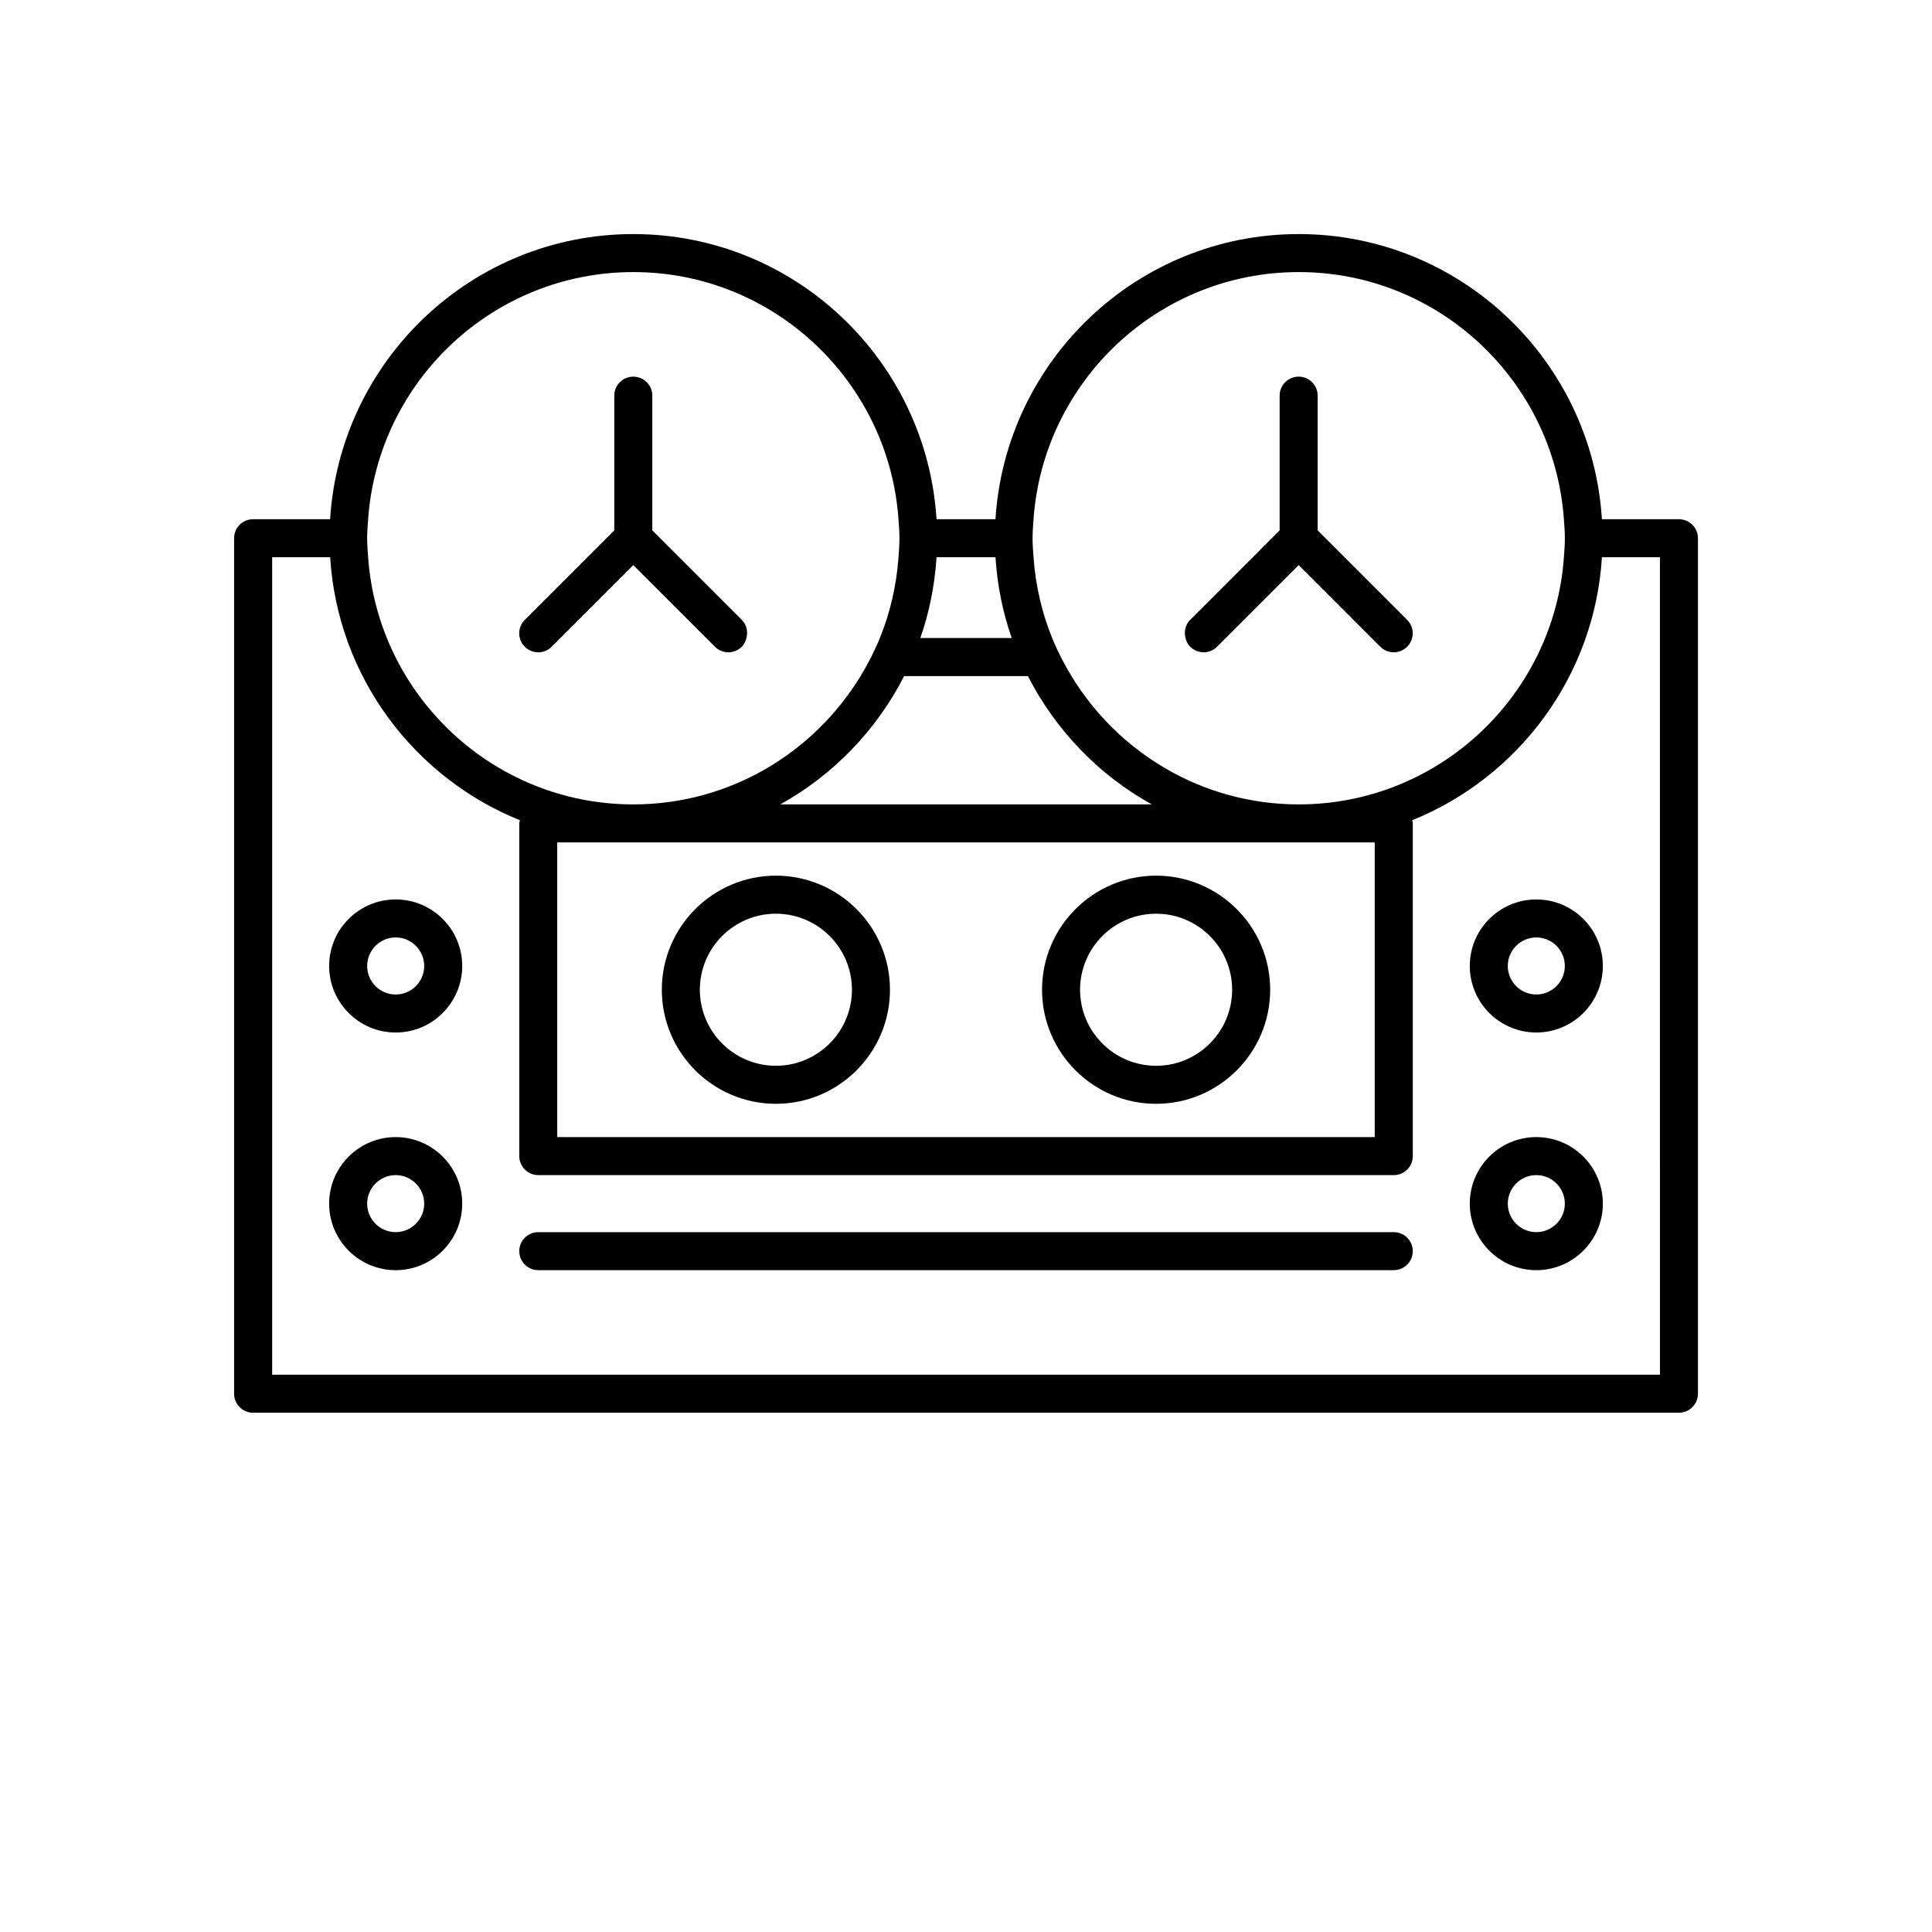
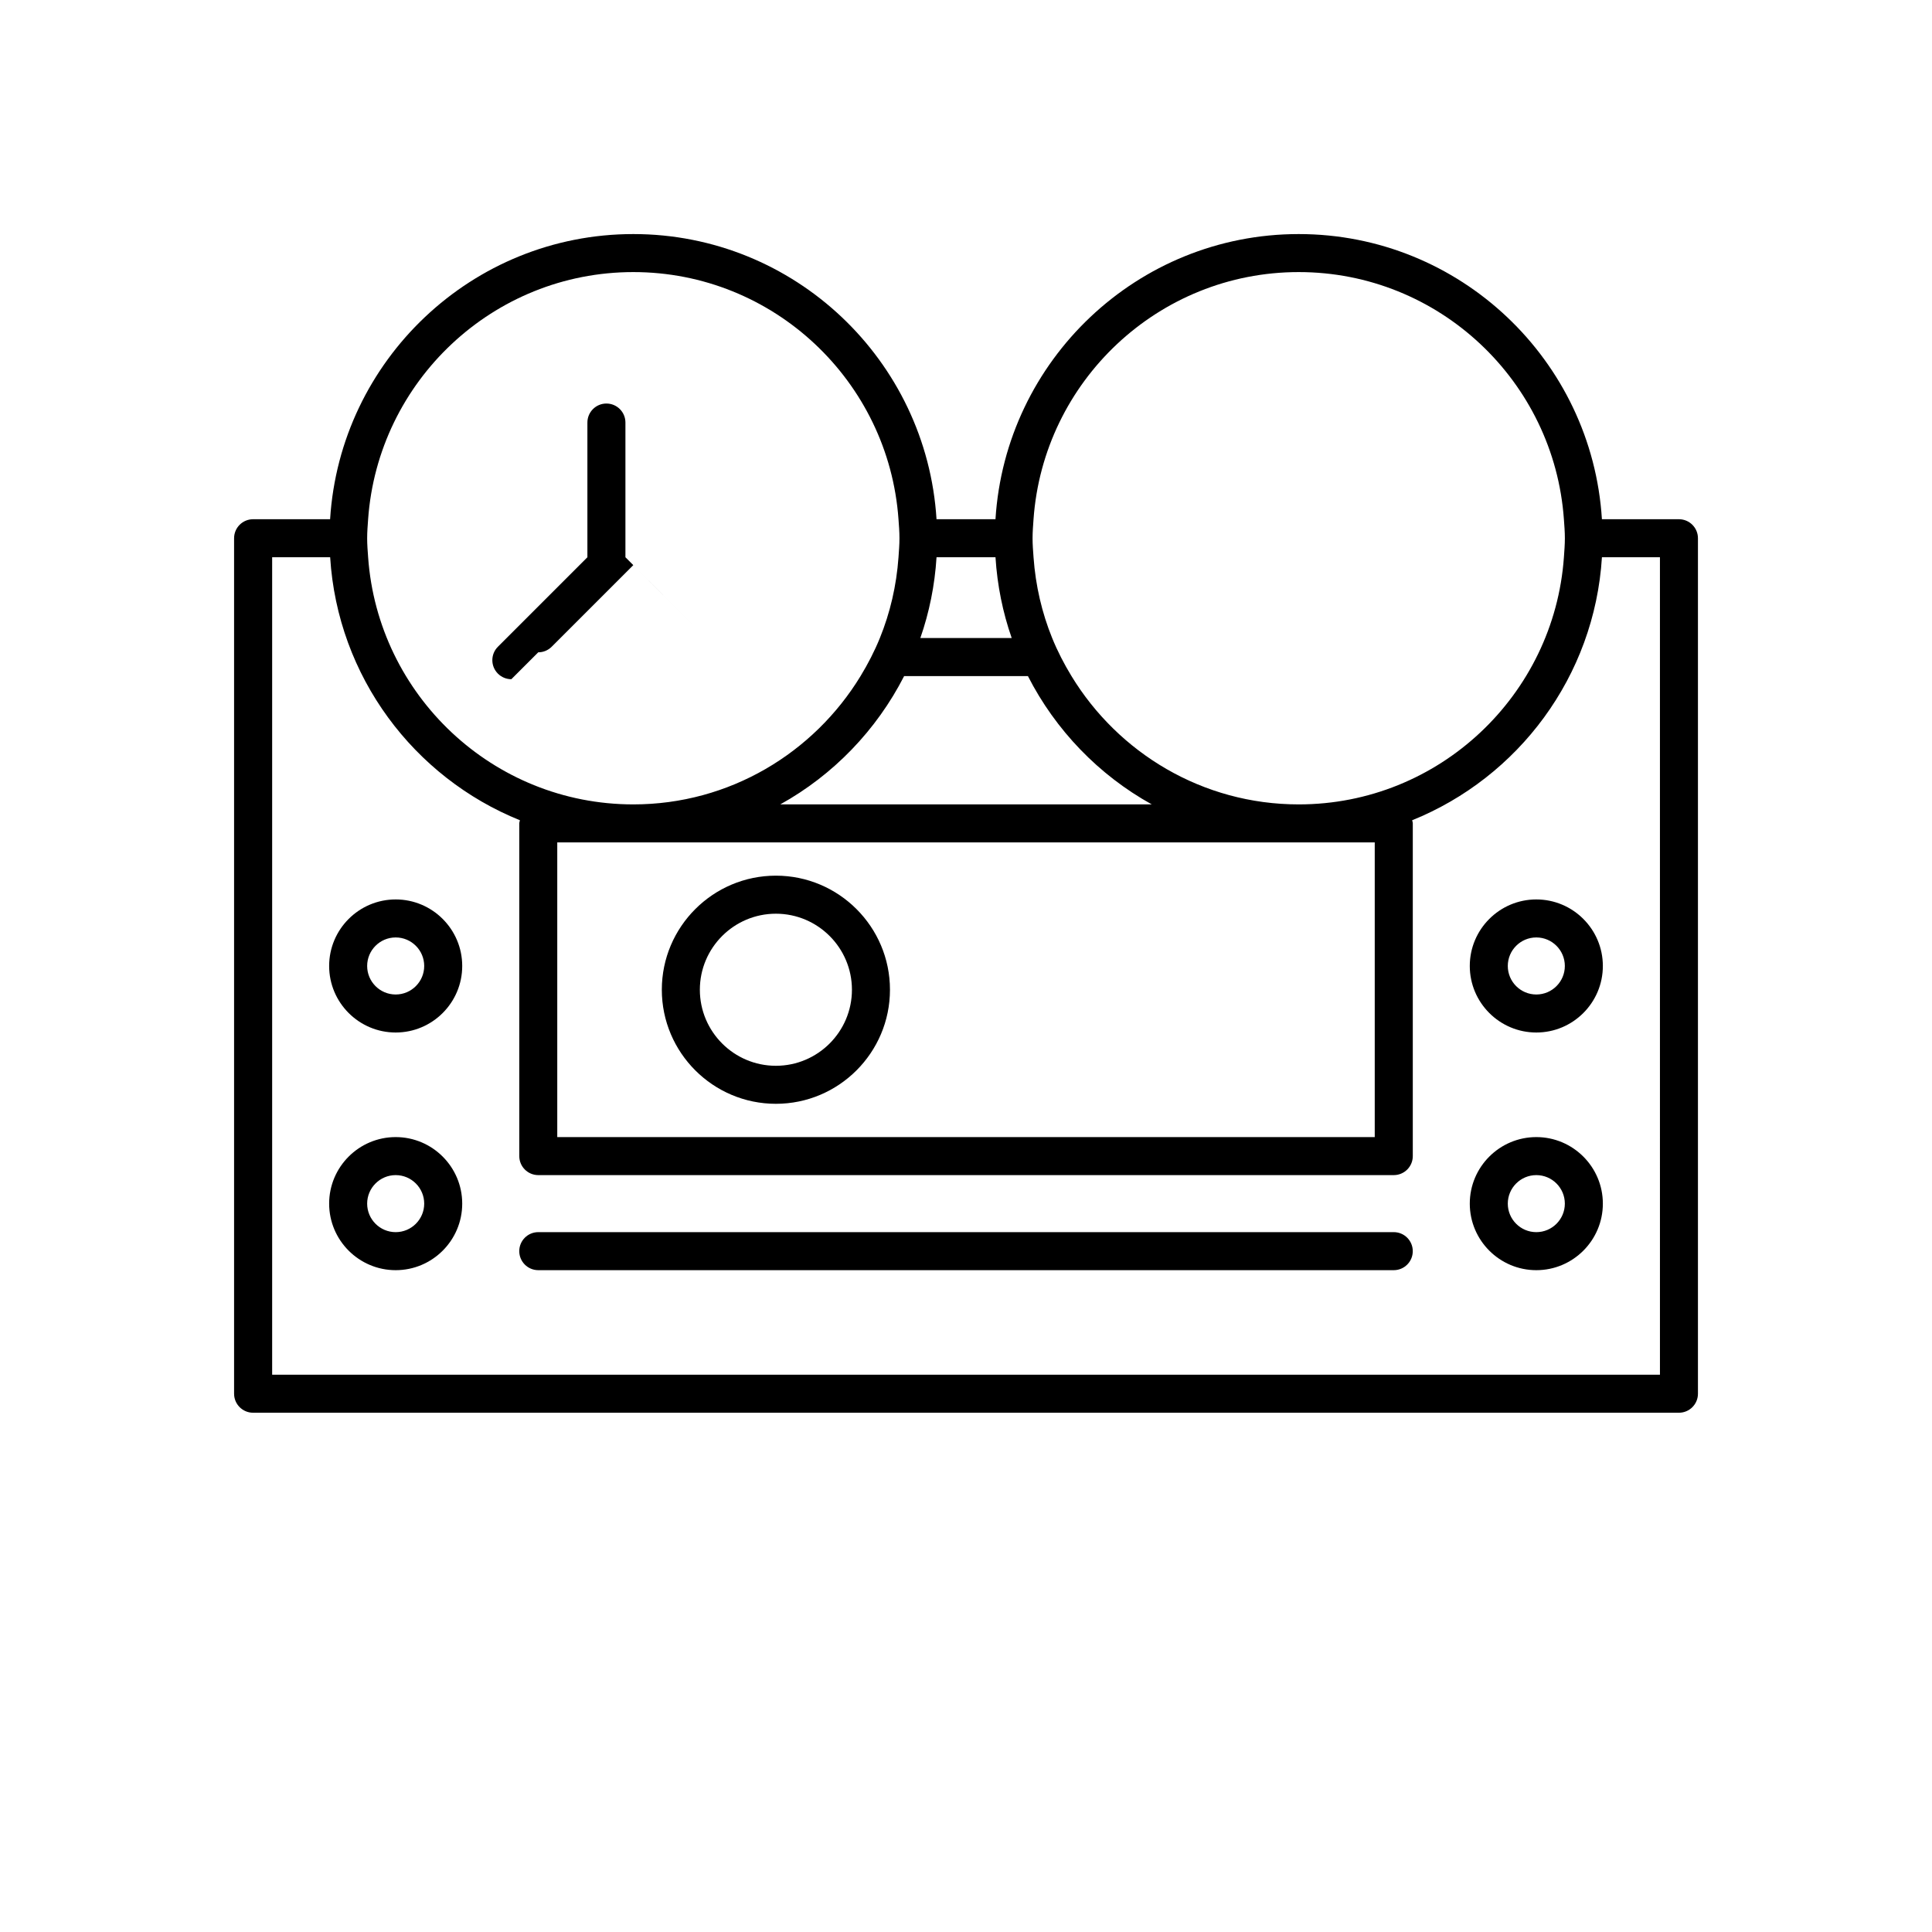
<svg xmlns="http://www.w3.org/2000/svg" fill="#000000" width="800px" height="800px" version="1.1" viewBox="144 144 512 512">
  <g>
    <path d="m588.93 281.6h-20.406c-2.621-42.098-37.605-75.57-80.355-75.57-42.746 0-77.73 33.473-80.355 75.57h-15.625c-2.621-42.098-37.605-75.57-80.352-75.57-42.746 0-77.73 33.473-80.355 75.57h-20.406c-2.785 0-5.039 2.254-5.039 5.039v226.71c0 2.781 2.254 5.039 5.039 5.039h377.86c2.785 0 5.039-2.254 5.039-5.039v-226.71c0-2.781-2.254-5.039-5.039-5.039zm-80.609 85.648v78.09h-216.64v-78.09zm-267.02-80.609c0-1.699 0.137-3.367 0.254-5.039 2.602-36.539 33.086-65.496 70.277-65.496s67.676 28.953 70.277 65.496c0.125 1.672 0.258 3.34 0.258 5.039s-0.137 3.367-0.254 5.039c-0.535 7.519-2.219 14.723-4.938 21.41-1.43 3.516-3.164 6.867-5.117 10.078-12.387 20.344-34.711 34.008-60.223 34.008-37.191 0-67.676-28.953-70.277-65.496-0.121-1.672-0.258-3.336-0.258-5.039zm176.34 0c0-1.699 0.137-3.367 0.254-5.039 2.602-36.539 33.086-65.496 70.277-65.496 37.191 0 67.676 28.953 70.277 65.496 0.121 1.672 0.258 3.34 0.258 5.039s-0.137 3.367-0.254 5.039c-2.602 36.539-33.086 65.496-70.277 65.496-25.512 0-47.836-13.66-60.223-34.008-1.953-3.211-3.688-6.559-5.117-10.078-2.719-6.691-4.402-13.891-4.938-21.41-0.121-1.672-0.258-3.336-0.258-5.039zm-34.035 36.527h32.801c7.328 14.336 18.773 26.219 32.828 34.008h-98.457c14.055-7.793 25.5-19.672 32.828-34.008zm28.508-10.078h-24.215c2.363-6.777 3.828-13.953 4.293-21.41h15.625c0.469 7.457 1.934 14.633 4.297 21.41zm171.79 195.23h-367.78v-216.64h15.371c1.969 31.629 22.191 58.352 50.293 69.699-0.051 0.281-0.172 0.539-0.172 0.832v88.168c0 2.781 2.254 5.039 5.039 5.039h226.71c2.785 0 5.039-2.254 5.039-5.039v-88.168c0-0.297-0.121-0.555-0.168-0.836 28.102-11.344 48.324-38.066 50.293-69.695h15.371z" />
    <path d="m349.62 436.52c16.668 0 30.23-13.559 30.23-30.23 0-16.668-13.559-30.23-30.23-30.23-16.668 0-30.23 13.559-30.23 30.23 0.004 16.672 13.562 30.23 30.23 30.23zm0-50.379c11.113 0 20.152 9.039 20.152 20.152s-9.039 20.152-20.152 20.152c-11.113 0-20.152-9.039-20.152-20.152s9.039-20.152 20.152-20.152z" />
-     <path d="m450.38 436.52c16.668 0 30.23-13.559 30.23-30.23 0-16.668-13.559-30.23-30.23-30.23-16.668 0-30.23 13.559-30.23 30.23 0.004 16.672 13.562 30.23 30.23 30.23zm0-50.379c11.113 0 20.152 9.039 20.152 20.152s-9.039 20.152-20.152 20.152c-11.113 0-20.152-9.039-20.152-20.152s9.039-20.152 20.152-20.152z" />
    <path d="m248.86 382.36c-9.723 0-17.633 7.91-17.633 17.633s7.91 17.633 17.633 17.633c9.723 0 17.633-7.91 17.633-17.633 0-9.719-7.91-17.633-17.633-17.633zm0 25.191c-4.168 0-7.559-3.391-7.559-7.559 0-4.168 3.391-7.559 7.559-7.559s7.559 3.391 7.559 7.559c0 4.168-3.391 7.559-7.559 7.559z" />
    <path d="m248.86 445.34c-9.723 0-17.633 7.91-17.633 17.633s7.91 17.637 17.633 17.637c9.723 0 17.633-7.91 17.633-17.633 0-9.723-7.91-17.637-17.633-17.637zm0 25.191c-4.168 0-7.559-3.391-7.559-7.559 0-4.164 3.391-7.555 7.559-7.555s7.559 3.391 7.559 7.559c0 4.164-3.391 7.555-7.559 7.555z" />
    <path d="m551.14 382.36c-9.723 0-17.633 7.91-17.633 17.633s7.91 17.633 17.633 17.633 17.633-7.91 17.633-17.633c0-9.719-7.91-17.633-17.633-17.633zm0 25.191c-4.168 0-7.559-3.391-7.559-7.559 0-4.168 3.391-7.559 7.559-7.559s7.559 3.391 7.559 7.559c0 4.168-3.391 7.559-7.559 7.559z" />
    <path d="m551.14 445.34c-9.723 0-17.633 7.91-17.633 17.633s7.91 17.637 17.633 17.637 17.633-7.91 17.633-17.633c0-9.723-7.91-17.637-17.633-17.637zm0 25.191c-4.168 0-7.559-3.391-7.559-7.559 0.004-4.164 3.391-7.555 7.559-7.555s7.559 3.391 7.559 7.559c0 4.164-3.391 7.555-7.559 7.555z" />
-     <path d="m286.64 316.87c1.289 0 2.578-0.492 3.562-1.477l21.629-21.629 21.629 21.629c0.984 0.984 2.273 1.477 3.562 1.477 1.289 0 2.578-0.492 3.562-1.477 0.656-0.656 1.012-1.465 1.23-2.305 0.438-1.672 0.078-3.512-1.23-4.82l-16.594-16.59-7.121-7.125v-35.699c0-2.781-2.254-5.039-5.039-5.039-2.785 0-5.039 2.254-5.039 5.039v35.699l-23.715 23.715c-1.969 1.969-1.969 5.156 0 7.125 0.984 0.984 2.273 1.477 3.562 1.477z" />
-     <path d="m459.41 315.39c0.984 0.984 2.273 1.477 3.562 1.477 1.289 0 2.578-0.492 3.562-1.477l21.625-21.629 21.629 21.629c0.984 0.984 2.273 1.477 3.562 1.477 1.289 0 2.578-0.492 3.562-1.477 1.969-1.969 1.969-5.156 0-7.125l-23.715-23.715v-35.699c0-2.781-2.254-5.039-5.039-5.039-2.785 0-5.039 2.254-5.039 5.039v35.699l-7.121 7.125-16.59 16.59c-1.312 1.312-1.668 3.148-1.23 4.82 0.215 0.84 0.57 1.648 1.23 2.305z" />
+     <path d="m286.64 316.87c1.289 0 2.578-0.492 3.562-1.477l21.629-21.629 21.629 21.629l-16.594-16.59-7.121-7.125v-35.699c0-2.781-2.254-5.039-5.039-5.039-2.785 0-5.039 2.254-5.039 5.039v35.699l-23.715 23.715c-1.969 1.969-1.969 5.156 0 7.125 0.984 0.984 2.273 1.477 3.562 1.477z" />
    <path d="m513.36 470.53h-226.71c-2.785 0-5.039 2.254-5.039 5.039 0 2.781 2.254 5.039 5.039 5.039h226.71c2.785 0 5.039-2.254 5.039-5.039 0-2.781-2.254-5.039-5.039-5.039z" />
  </g>
</svg>